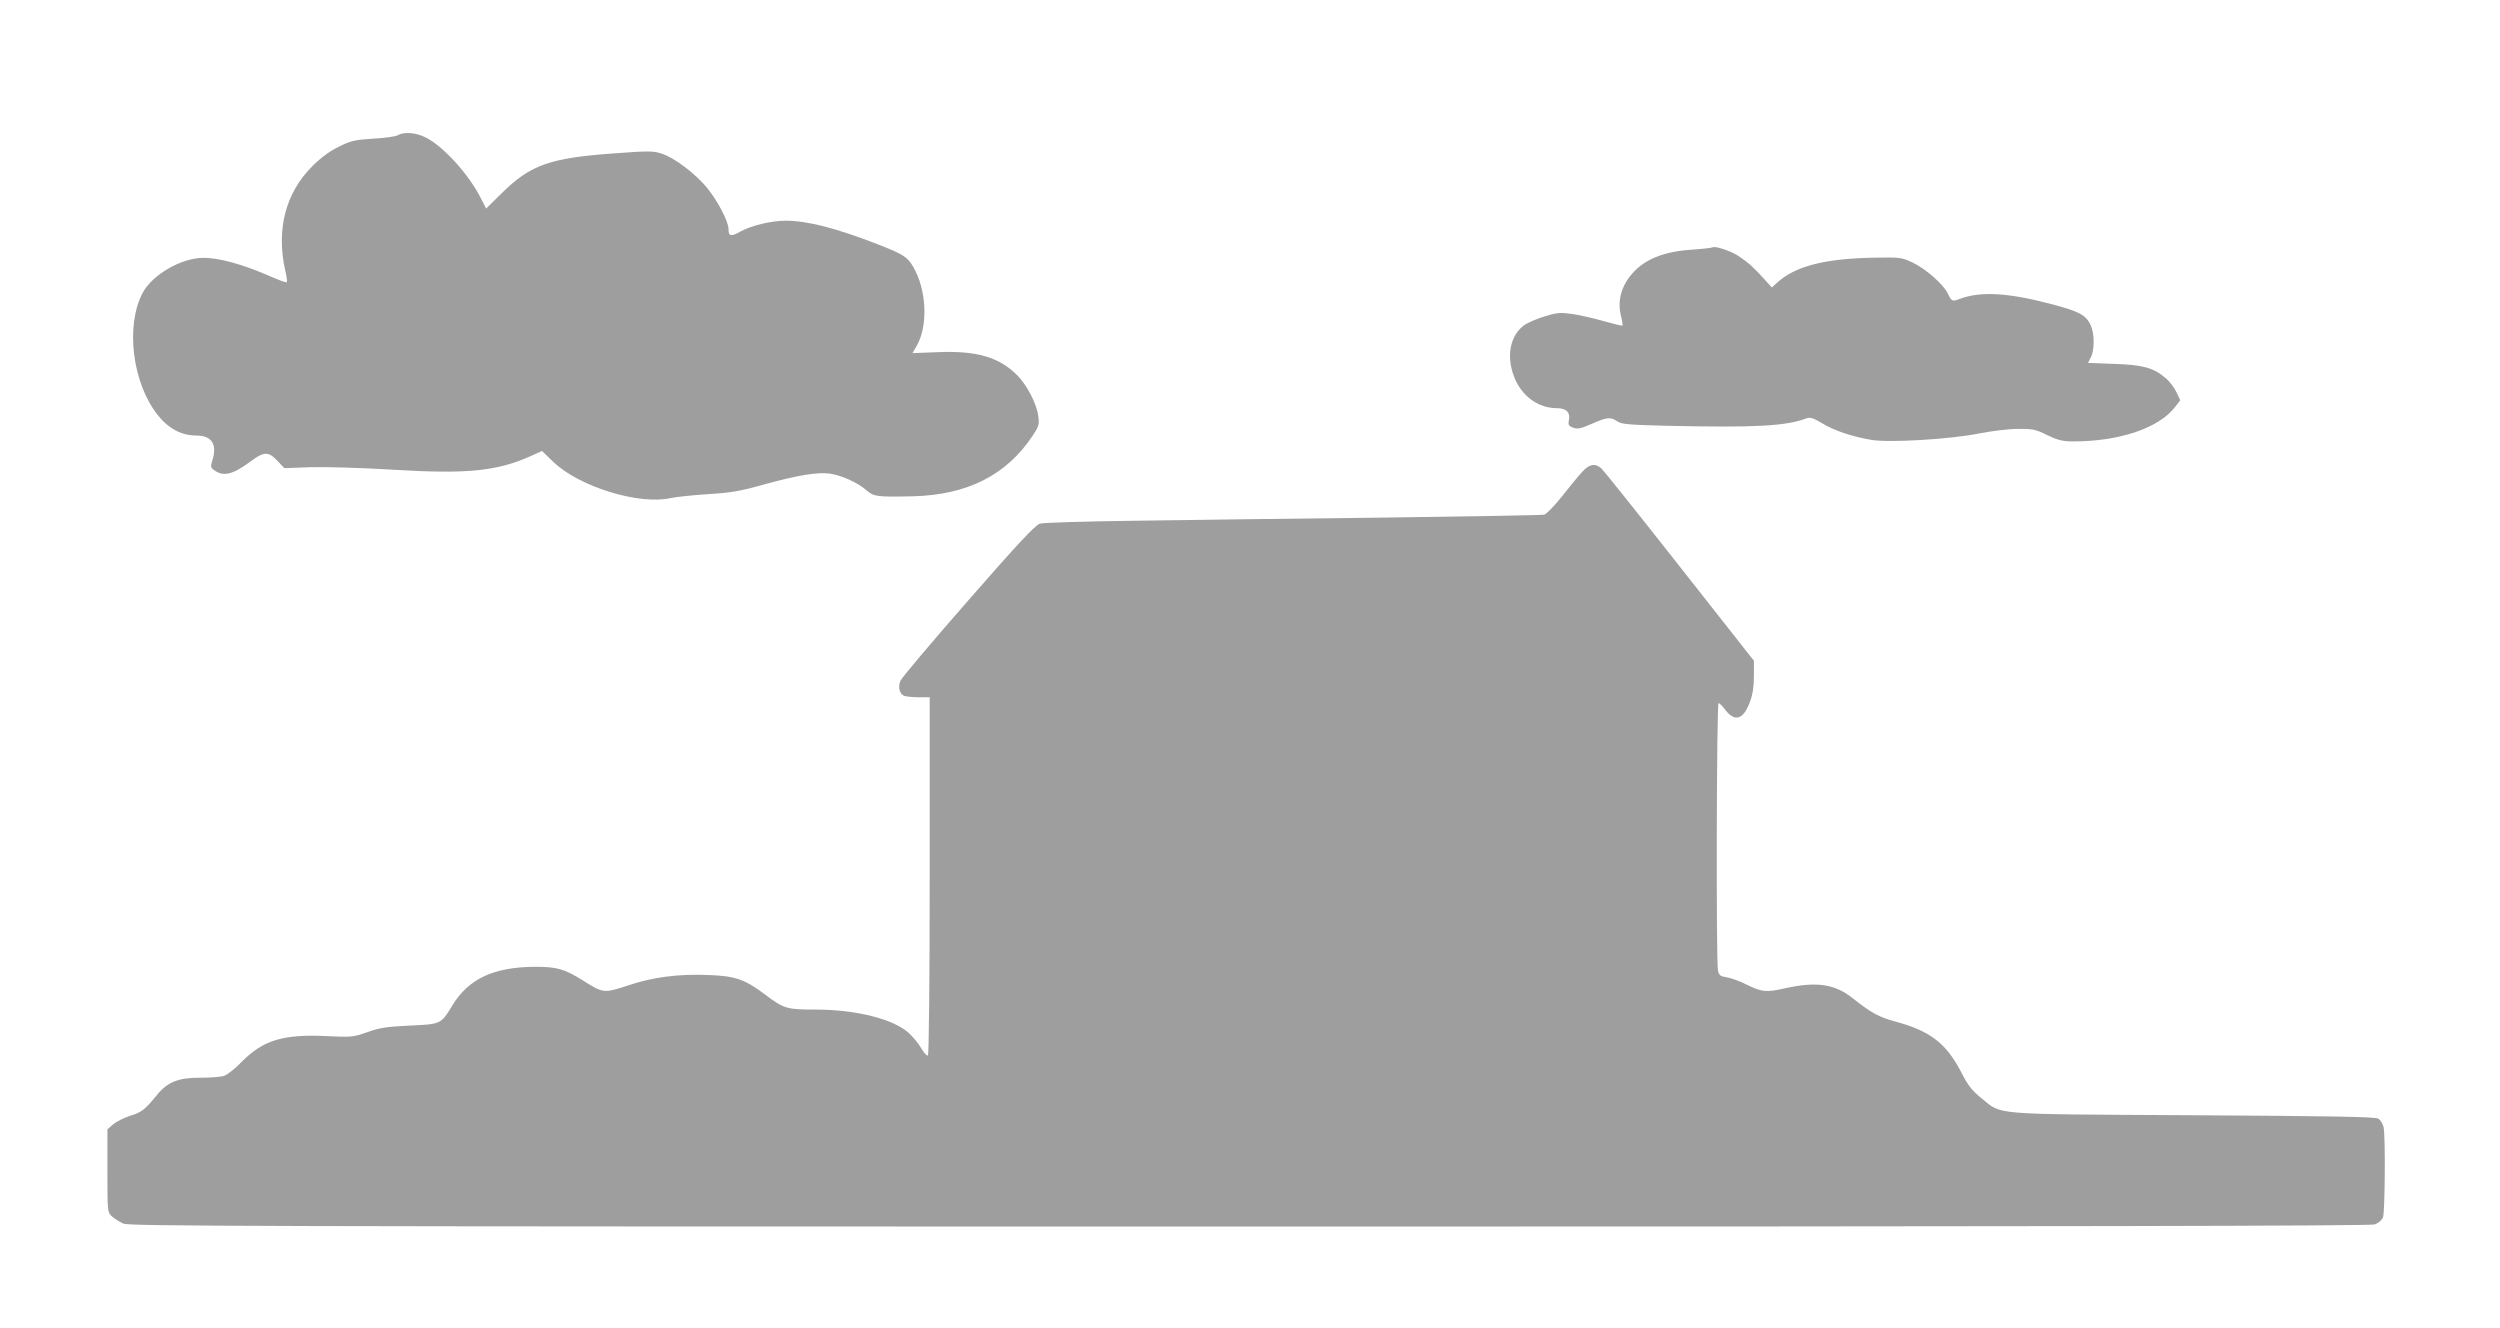
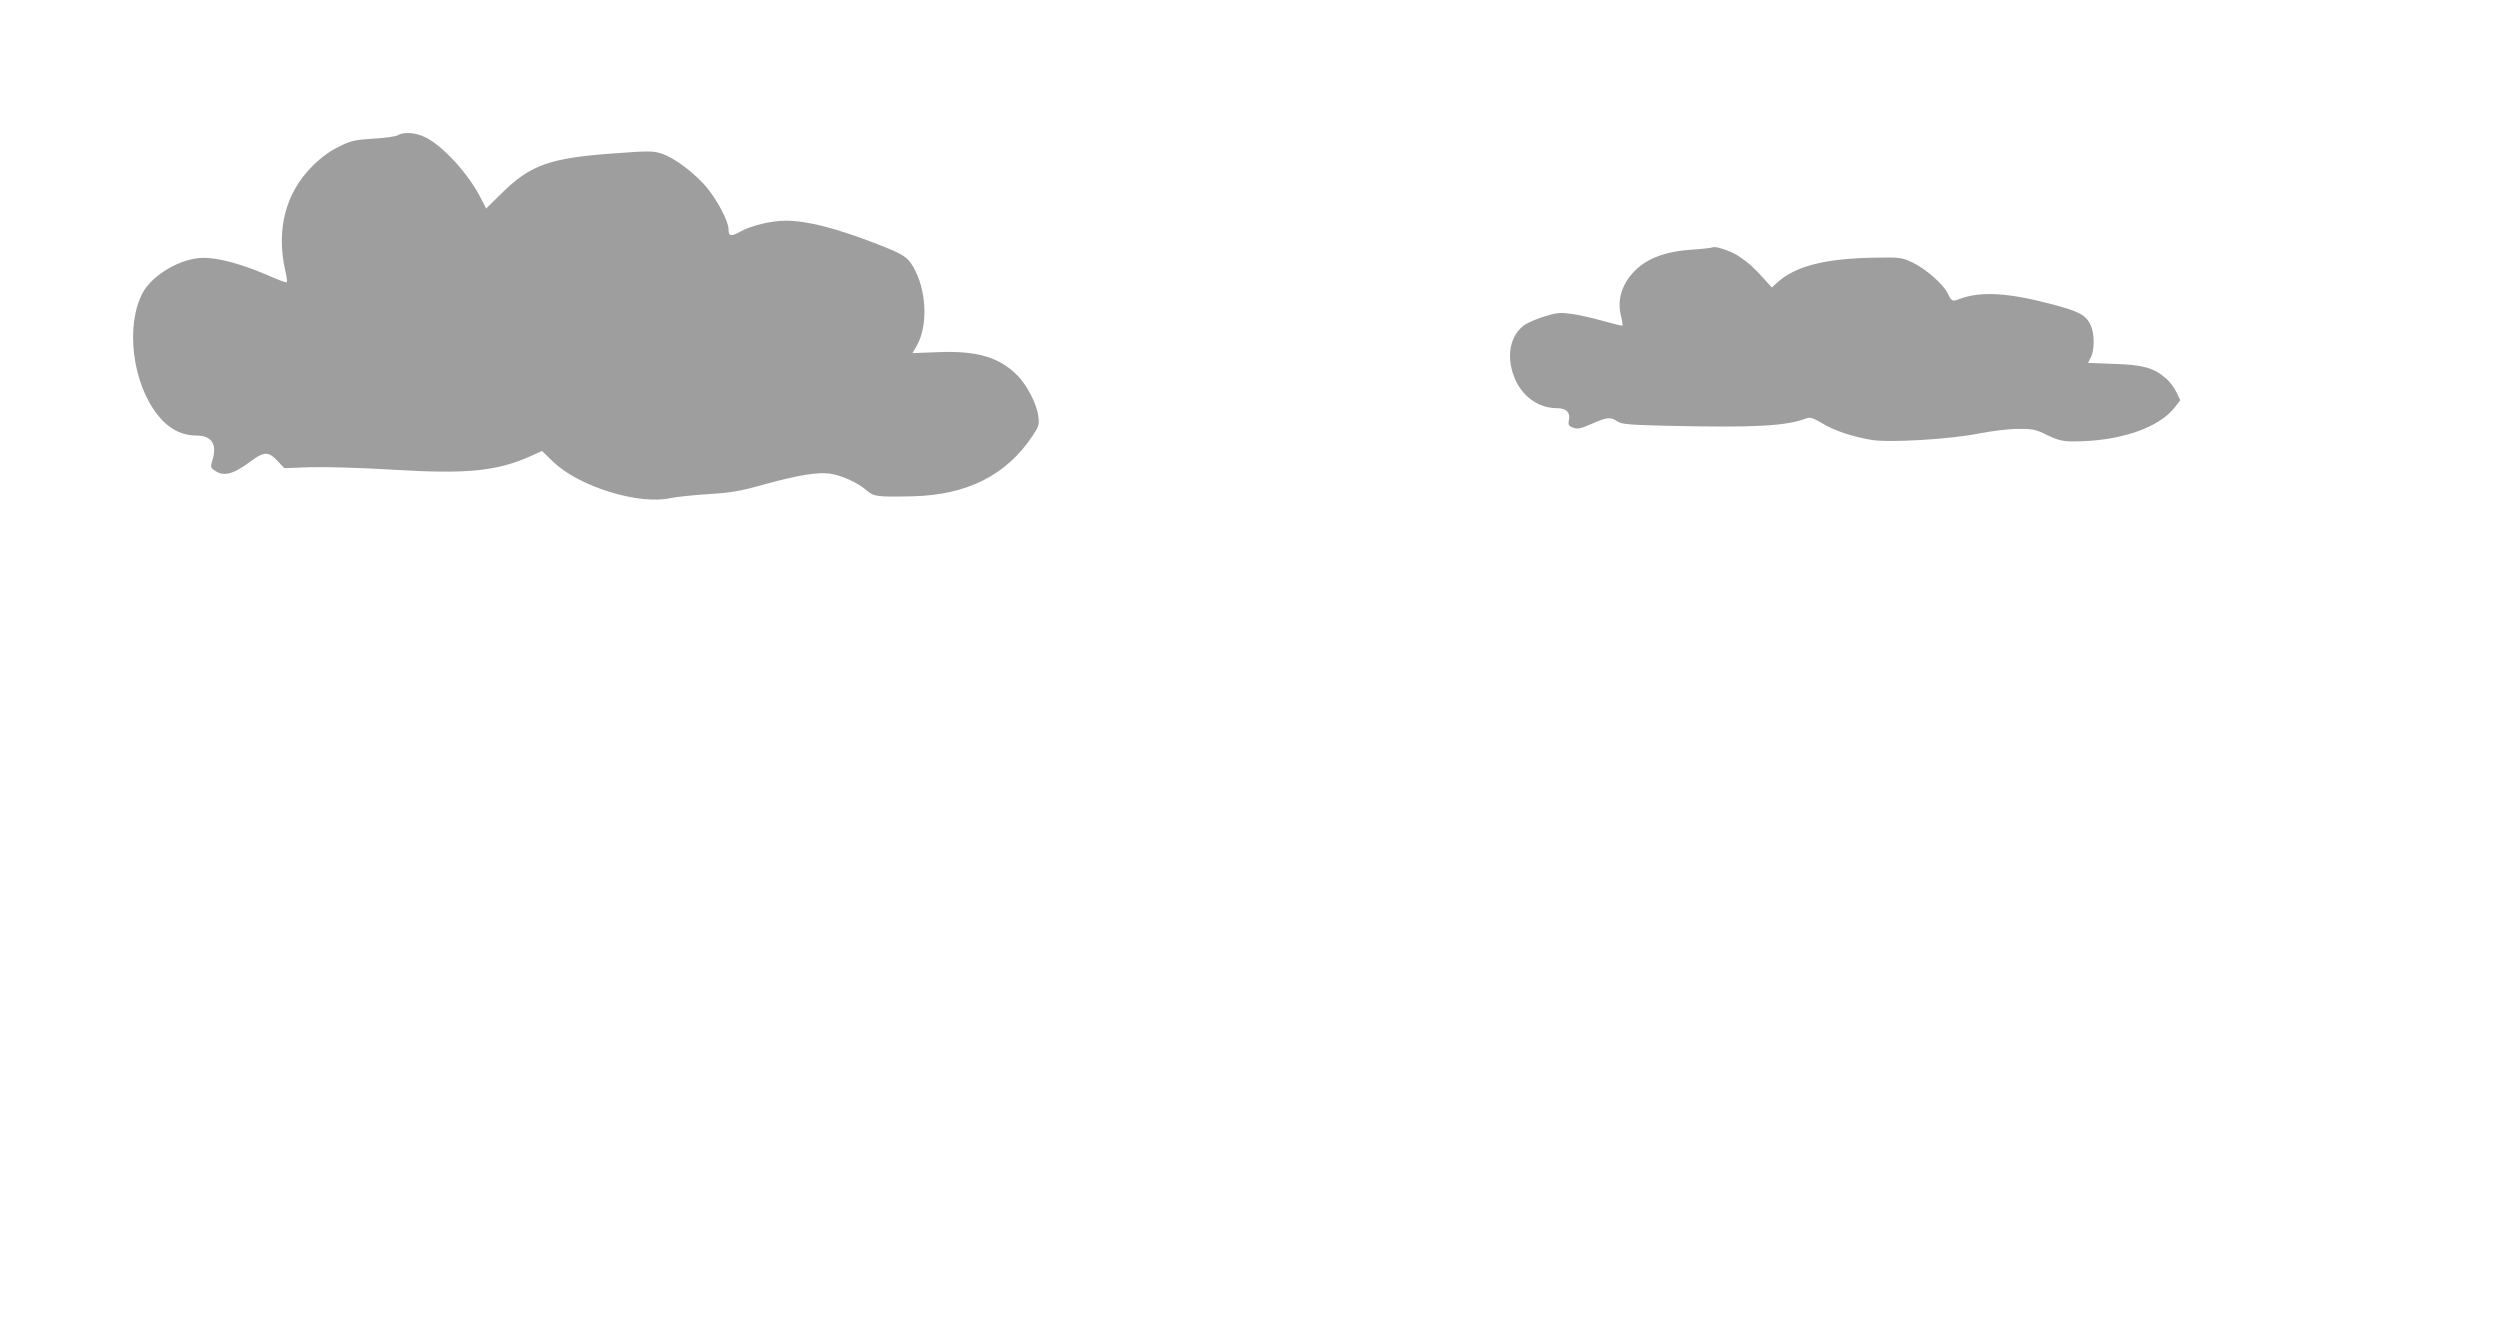
<svg xmlns="http://www.w3.org/2000/svg" version="1.0" width="1280pt" height="680pt" viewBox="0 0 1280 680" preserveAspectRatio="xMidYMid meet">
  <g transform="translate(0,680) scale(0.1,-0.1)" fill="#9e9e9e" stroke="none">
    <path d="M2035 6107 c-11 -6 -67 -14 -125 -17 -93 -6 -113 -10 -175 -41 -46 -22 -92 -56 -135 -99 -139 -138 -187 -327 -139 -538 7 -29 10 -54 7 -57 -2 -3 -47 13 -98 36 -132 57 -250 89 -327 89 -115 0 -265 -87 -314 -182 -87 -169 -51 -458 77 -621 55 -71 123 -107 200 -107 76 0 106 -43 83 -121 -12 -38 -11 -43 7 -56 48 -35 95 -24 189 46 66 49 89 50 133 4 l38 -40 135 5 c74 2 264 -3 422 -13 379 -23 531 -8 707 71 l55 25 57 -55 c132 -128 441 -223 603 -186 28 6 113 15 190 20 116 7 165 15 285 49 174 48 276 65 339 56 59 -8 144 -47 187 -85 38 -33 52 -35 239 -31 277 7 478 108 612 310 32 48 35 58 29 100 -8 64 -57 158 -108 210 -92 92 -206 126 -404 118 l-132 -5 24 42 c52 94 49 259 -7 374 -36 74 -53 86 -197 142 -214 83 -360 120 -470 120 -74 0 -175 -25 -230 -55 -50 -28 -62 -25 -62 12 0 38 -53 140 -107 208 -60 74 -169 157 -234 178 -44 15 -68 15 -254 1 -319 -23 -419 -59 -563 -200 l-83 -82 -26 51 c-62 125 -198 273 -287 315 -50 24 -110 28 -141 9z" />
-     <path d="M8767 5533 c-3 -2 -54 -8 -115 -12 -159 -12 -262 -63 -323 -159 -35 -55 -45 -117 -30 -178 7 -26 10 -48 8 -51 -2 -2 -44 8 -93 22 -49 14 -121 31 -161 37 -64 9 -80 8 -145 -12 -40 -12 -88 -33 -107 -47 -69 -53 -89 -155 -50 -259 38 -101 123 -164 222 -164 46 0 68 -22 60 -60 -5 -25 -2 -31 22 -40 22 -8 38 -5 95 20 79 35 96 36 130 13 21 -15 58 -18 250 -23 459 -10 612 -2 719 38 19 7 35 2 80 -25 62 -38 153 -68 251 -85 91 -16 408 3 555 33 61 12 148 23 195 23 76 1 92 -2 152 -32 55 -26 78 -32 135 -32 236 0 438 69 520 177 l26 34 -19 40 c-10 22 -35 56 -57 74 -61 52 -114 67 -264 72 l-132 5 14 29 c20 37 19 123 -1 165 -25 52 -59 70 -205 108 -220 58 -360 65 -464 26 -39 -15 -43 -13 -61 25 -23 49 -113 128 -182 161 -53 25 -65 27 -177 25 -268 -3 -422 -42 -517 -129 l-26 -24 -39 43 c-56 62 -83 86 -133 119 -42 27 -123 53 -133 43z" />
-     <path d="M8099 4382 c-19 -20 -65 -77 -103 -125 -38 -48 -79 -90 -90 -92 -12 -3 -379 -9 -816 -15 -437 -5 -1006 -12 -1265 -16 -258 -3 -484 -10 -501 -15 -23 -7 -116 -106 -368 -395 -185 -211 -341 -396 -346 -410 -14 -35 -3 -71 23 -78 12 -3 46 -6 75 -6 l52 0 0 -914 c0 -535 -4 -917 -9 -920 -5 -3 -21 13 -34 37 -14 24 -44 60 -65 79 -79 71 -270 119 -476 119 -147 0 -162 4 -256 75 -106 80 -155 97 -293 102 -159 6 -285 -11 -413 -54 -122 -40 -126 -40 -231 27 -93 58 -131 69 -242 69 -213 -1 -342 -61 -425 -198 -58 -96 -58 -96 -220 -103 -118 -6 -153 -11 -216 -34 -72 -25 -81 -26 -205 -20 -226 11 -328 -20 -440 -134 -32 -34 -73 -65 -90 -70 -16 -5 -71 -9 -120 -9 -111 1 -168 -22 -223 -90 -59 -73 -77 -87 -136 -105 -31 -10 -69 -29 -86 -43 l-30 -26 0 -212 c0 -208 0 -213 23 -234 12 -11 39 -28 59 -37 34 -13 618 -15 5766 -15 4211 0 5738 3 5761 11 19 7 36 22 42 36 10 27 13 413 3 462 -4 17 -16 37 -28 44 -16 9 -248 13 -951 17 -1051 6 -971 0 -1081 88 -47 38 -68 64 -104 135 -77 147 -159 209 -337 257 -82 22 -124 45 -217 119 -91 73 -186 87 -346 51 -100 -22 -118 -20 -202 21 -31 16 -74 31 -96 35 -34 5 -41 10 -46 36 -10 49 -7 1368 3 1368 5 0 20 -15 34 -34 49 -64 93 -51 126 39 15 39 21 79 21 134 l0 78 -381 484 c-209 266 -390 492 -401 502 -32 27 -62 21 -99 -21z" />
+     <path d="M8767 5533 c-3 -2 -54 -8 -115 -12 -159 -12 -262 -63 -323 -159 -35 -55 -45 -117 -30 -178 7 -26 10 -48 8 -51 -2 -2 -44 8 -93 22 -49 14 -121 31 -161 37 -64 9 -80 8 -145 -12 -40 -12 -88 -33 -107 -47 -69 -53 -89 -155 -50 -259 38 -101 123 -164 222 -164 46 0 68 -22 60 -60 -5 -25 -2 -31 22 -40 22 -8 38 -5 95 20 79 35 96 36 130 13 21 -15 58 -18 250 -23 459 -10 612 -2 719 38 19 7 35 2 80 -25 62 -38 153 -68 251 -85 91 -16 408 3 555 33 61 12 148 23 195 23 76 1 92 -2 152 -32 55 -26 78 -32 135 -32 236 0 438 69 520 177 l26 34 -19 40 c-10 22 -35 56 -57 74 -61 52 -114 67 -264 72 l-132 5 14 29 c20 37 19 123 -1 165 -25 52 -59 70 -205 108 -220 58 -360 65 -464 26 -39 -15 -43 -13 -61 25 -23 49 -113 128 -182 161 -53 25 -65 27 -177 25 -268 -3 -422 -42 -517 -129 l-26 -24 -39 43 c-56 62 -83 86 -133 119 -42 27 -123 53 -133 43" />
  </g>
</svg>